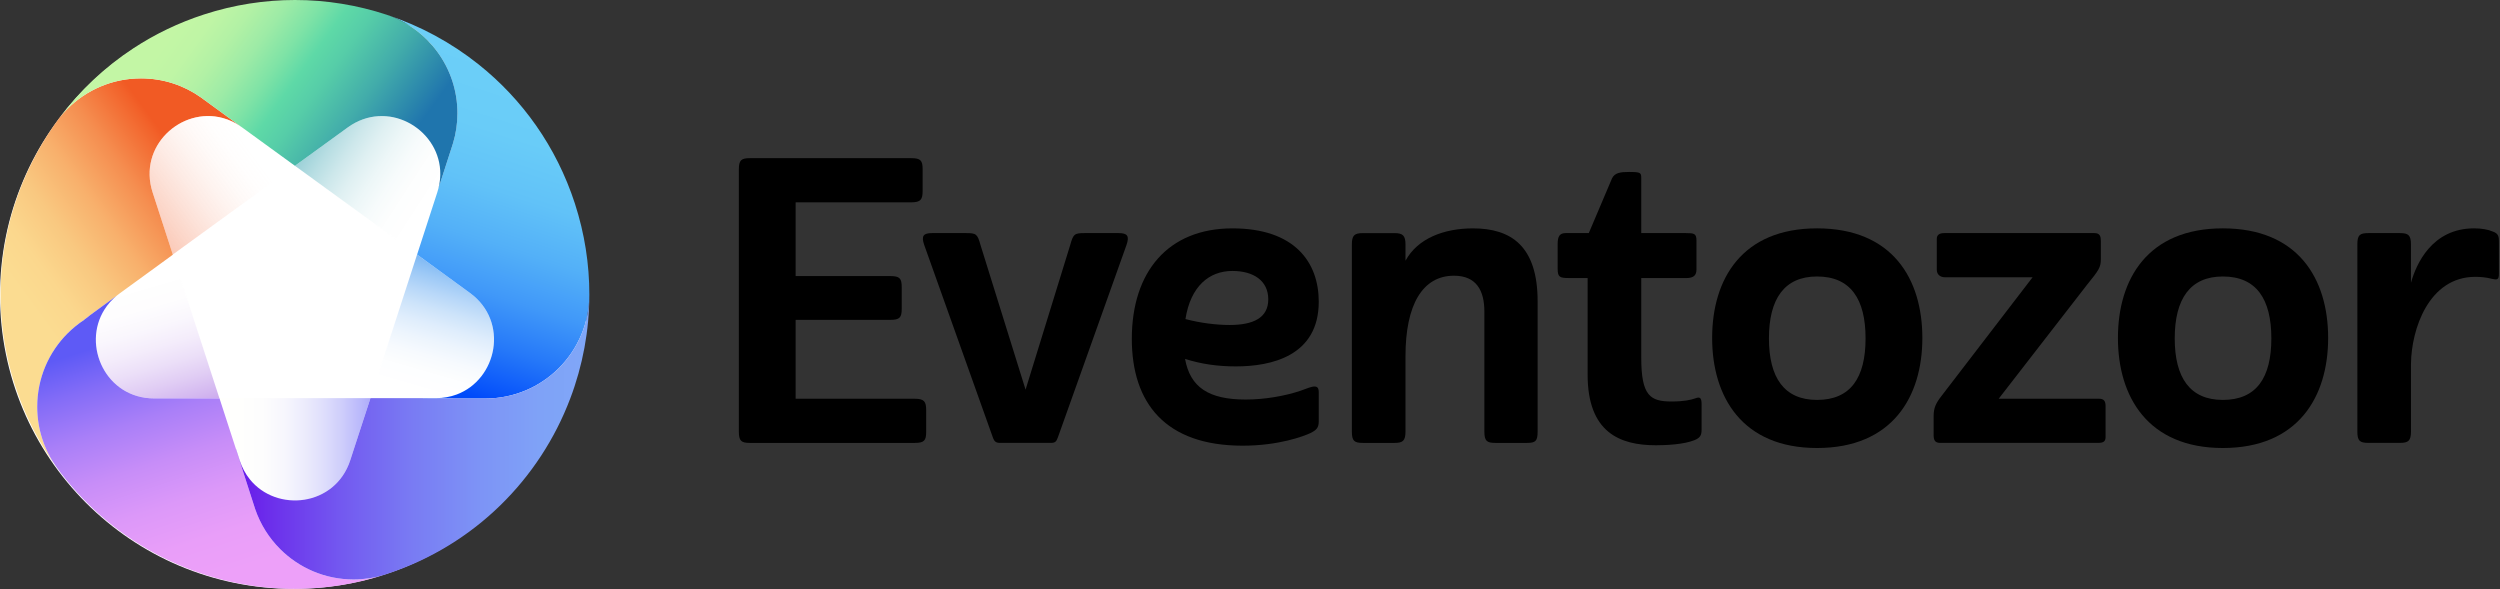
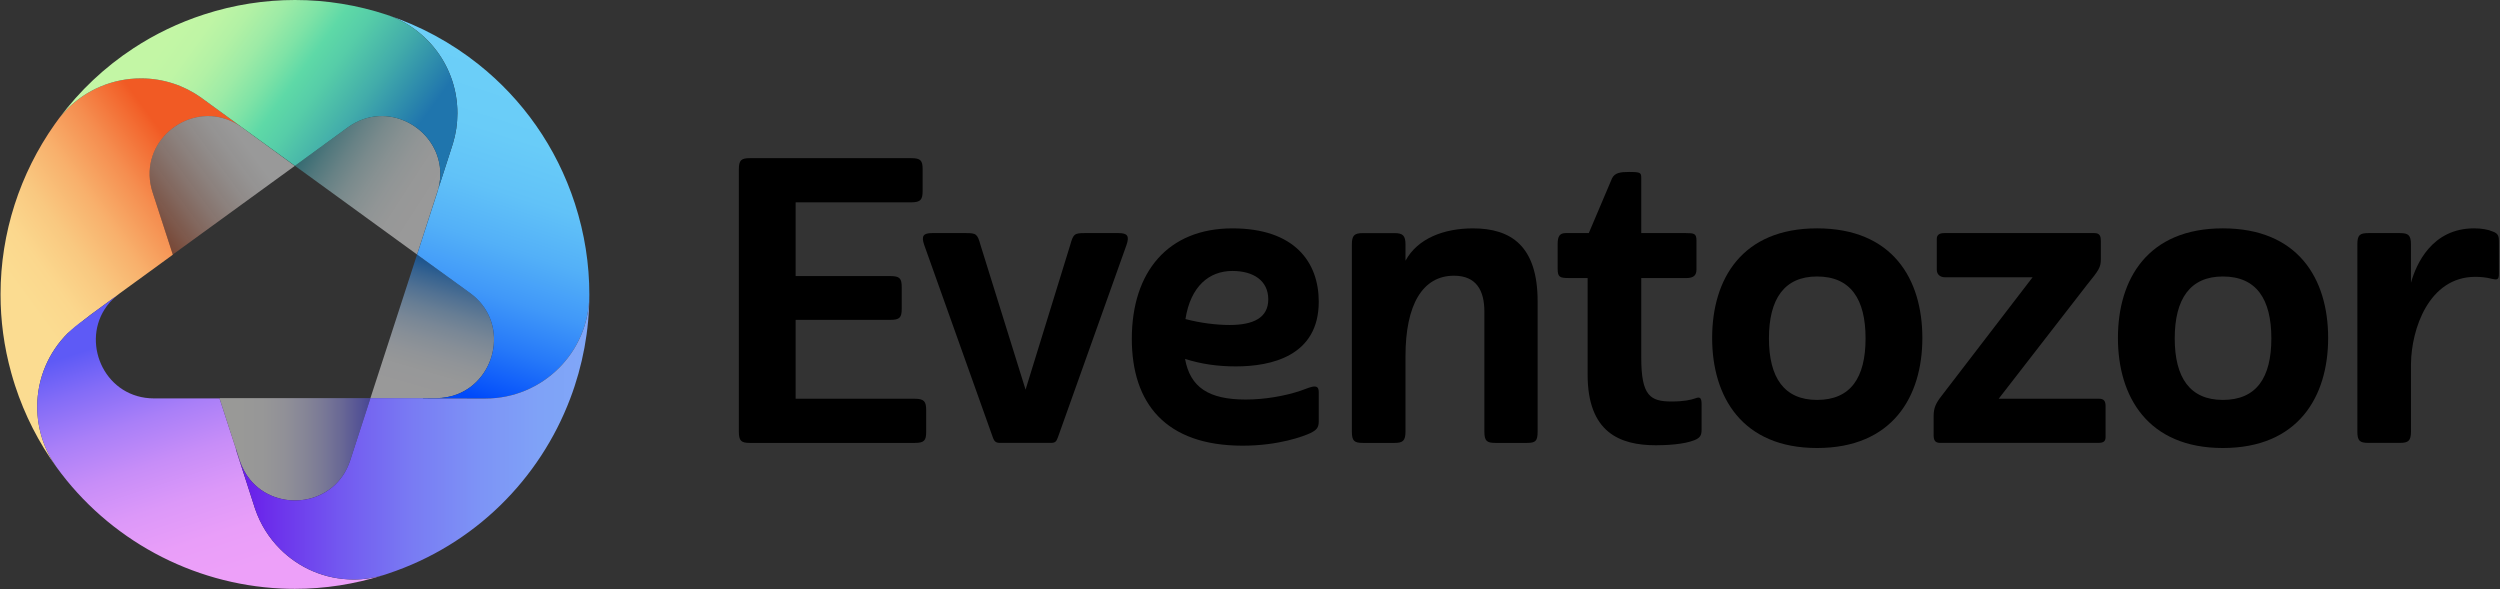
<svg xmlns="http://www.w3.org/2000/svg" width="1192px" height="281px" viewBox="0 0 1192 281" version="1.1">
  <rect x="0" y="0" width="1192" height="281" fill="#333333" stroke="none" />
  <title>eventozor</title>
  <defs>
    <linearGradient x1="42.133%" y1="-11%" x2="70.08%" y2="88.978%" id="linearGradient-1">
      <stop stop-color="#9C5BDD" offset="0%" />
      <stop stop-color="#A971E2" offset="5.67%" />
      <stop stop-color="#C39CEA" offset="18.43%" />
      <stop stop-color="#D9C0F2" offset="31.37%" />
      <stop stop-color="#EADBF8" offset="44.34%" />
      <stop stop-color="#F5EFFC" offset="57.36%" />
      <stop stop-color="#FDFBFE" offset="70.45%" />
      <stop stop-color="#FFFFFF" offset="83.75%" />
    </linearGradient>
    <linearGradient x1="73.602%" y1="29.617%" x2="28.548%" y2="82.476%" id="linearGradient-2">
      <stop stop-color="#FBDC91" offset="0%" />
      <stop stop-color="#FBD78D" offset="15.18%" />
      <stop stop-color="#F9C880" offset="33.46%" />
      <stop stop-color="#F8B06C" offset="53.33%" />
      <stop stop-color="#F58E50" offset="74.35%" />
      <stop stop-color="#F2632B" offset="96.04%" />
      <stop stop-color="#F15A24" offset="100%" />
    </linearGradient>
    <linearGradient x1="-0.005%" y1="50%" x2="99.987%" y2="50%" id="linearGradient-3">
      <stop stop-color="#5E5AF6" offset="0%" />
      <stop stop-color="#7471F7" offset="5.91%" />
      <stop stop-color="#9E9CF8" offset="18.62%" />
      <stop stop-color="#C1C0FA" offset="31.53%" />
      <stop stop-color="#DCDBFB" offset="44.46%" />
      <stop stop-color="#F0EFFB" offset="57.44%" />
      <stop stop-color="#FBFBFC" offset="70.49%" />
      <stop stop-color="#FFFFFC" offset="83.75%" />
    </linearGradient>
    <linearGradient x1="104.724%" y1="31.711%" x2="20.699%" y2="89.917%" id="linearGradient-4">
      <stop stop-color="#F15A24" stop-opacity="0.7" offset="0%" />
      <stop stop-color="#F36D3D" stop-opacity="0.717" offset="4.85%" />
      <stop stop-color="#F69370" stop-opacity="0.757" offset="15.85%" />
      <stop stop-color="#F9B49C" stop-opacity="0.797" offset="27.07%" />
      <stop stop-color="#FBCFC0" stop-opacity="0.837" offset="38.31%" />
      <stop stop-color="#FDE4DB" stop-opacity="0.877" offset="49.56%" />
      <stop stop-color="#FEF3EF" stop-opacity="0.918" offset="60.86%" />
      <stop stop-color="#FFFCFB" stop-opacity="0.959" offset="72.22%" />
      <stop stop-color="#FFFFFF" offset="83.75%" />
    </linearGradient>
    <linearGradient x1="38.811%" y1="7.099%" x2="69.807%" y2="87.661%" id="linearGradient-5">
      <stop stop-color="#EDA0F9" offset="0%" />
      <stop stop-color="#E99EF9" offset="15.92%" />
      <stop stop-color="#DC98F9" offset="32.78%" />
      <stop stop-color="#C78DF8" offset="50.06%" />
      <stop stop-color="#A97FF8" offset="67.65%" />
      <stop stop-color="#836CF7" offset="85.28%" />
      <stop stop-color="#5E5AF6" offset="100%" />
    </linearGradient>
    <linearGradient x1="29.904%" y1="89.007%" x2="57.869%" y2="-10.989%" id="linearGradient-6">
      <stop stop-color="#0073E9" offset="0%" />
      <stop stop-color="#0174E9" offset="0.215%" />
      <stop stop-color="#3C94EE" offset="10.38%" />
      <stop stop-color="#70B0F3" offset="20.75%" />
      <stop stop-color="#9CC9F6" offset="31.16%" />
      <stop stop-color="#C0DCFA" offset="41.59%" />
      <stop stop-color="#DBEBFC" offset="52.03%" />
      <stop stop-color="#EFF6FE" offset="62.51%" />
      <stop stop-color="#FBFDFF" offset="73.05%" />
      <stop stop-color="#FFFFFF" offset="83.75%" />
    </linearGradient>
    <linearGradient x1="79.322%" y1="89.893%" x2="-4.699%" y2="31.726%" id="linearGradient-7">
      <stop stop-color="#2D9EAD" offset="0%" />
      <stop stop-color="#3DA5B3" offset="3.21%" />
      <stop stop-color="#70BDC7" offset="14.44%" />
      <stop stop-color="#9CD1D8" offset="25.9%" />
      <stop stop-color="#C0E2E6" offset="37.36%" />
      <stop stop-color="#DBEFF1" offset="48.85%" />
      <stop stop-color="#EFF8F9" offset="60.38%" />
      <stop stop-color="#FBFDFD" offset="71.98%" />
      <stop stop-color="#FFFFFF" offset="83.75%" />
    </linearGradient>
    <linearGradient x1="45.344%" y1="88.567%" x2="60.372%" y2="0.924%" id="linearGradient-8">
      <stop stop-color="#6CCFF8" offset="0%" />
      <stop stop-color="#69CCF8" offset="20.89%" />
      <stop stop-color="#61C2F8" offset="37.99%" />
      <stop stop-color="#53B0F8" offset="53.76%" />
      <stop stop-color="#4098F9" offset="68.71%" />
      <stop stop-color="#2679F9" offset="83.1%" />
      <stop stop-color="#0854FA" offset="96.88%" />
      <stop stop-color="#004AFA" offset="100%" />
    </linearGradient>
    <linearGradient x1="79.285%" y1="60.668%" x2="8.541%" y2="36.35%" id="linearGradient-9">
      <stop stop-color="#C3F6A5" offset="0%" />
      <stop stop-color="#BFF5A5" offset="9.59%" />
      <stop stop-color="#B2F1A5" offset="19.73%" />
      <stop stop-color="#9DEBA6" offset="30.13%" />
      <stop stop-color="#7FE3A6" offset="40.64%" />
      <stop stop-color="#5ED9A7" offset="50.18%" />
      <stop stop-color="#56CDA8" offset="59.48%" />
      <stop stop-color="#42ACAA" offset="76.45%" />
      <stop stop-color="#2177AD" offset="99.02%" />
      <stop stop-color="#1F75AD" offset="100%" />
    </linearGradient>
    <linearGradient x1="0%" y1="49.998%" x2="100.009%" y2="49.998%" id="linearGradient-10">
      <stop stop-color="#80A7F8" offset="0%" />
      <stop stop-color="#7FA2F7" offset="14.3%" />
      <stop stop-color="#7D93F6" offset="31.53%" />
      <stop stop-color="#797BF3" offset="50.26%" />
      <stop stop-color="#7359F0" offset="70.06%" />
      <stop stop-color="#6C2EEB" offset="90.5%" />
      <stop stop-color="#6817E9" offset="100%" />
    </linearGradient>
  </defs>
  <g id="Page-1" stroke="none" stroke-width="1" fill="none" fill-rule="evenodd">
    <g id="eventozor-logo-26" transform="translate(-0, 0)">
      <g id="Group" transform="translate(352.28, 75.41)" fill="#000000" fill-rule="nonzero">
        <path d="M0,130.31 L0,5.45 C0,0.94 1.13,0 5.27,0 L82.18,0 C86.69,0 87.63,1.13 87.63,5.27 L87.63,15.61 C87.63,19.75 86.69,21.06 82.18,21.06 L27.08,21.06 L27.08,56.22 L72.21,56.22 C76.72,56.22 77.66,57.35 77.66,61.49 L77.66,71.83 C77.66,75.97 76.72,77.1 72.21,77.1 L27.08,77.1 L27.08,114.71 L83.87,114.71 C88.38,114.71 89.32,116.03 89.32,120.16 L89.32,130.5 C89.32,134.64 88.38,135.77 83.87,135.77 L5.27,135.77 C1.13,135.77 0,134.82 0,130.31 Z" id="Path" />
        <path d="M157.95,41.56 C159.45,36.11 160.02,35.73 164.91,35.73 L181.08,35.73 C185.22,35.73 186.35,37.05 184.84,41.37 L152.12,133.13 C151.37,135.2 150.8,135.76 148.74,135.76 L124.67,135.76 C122.6,135.76 121.85,135.2 121.1,133.13 L88.38,41.37 C86.88,37.05 88,35.73 92.14,35.73 L108.31,35.73 C113.2,35.73 113.76,36.11 115.27,41.56 L136.71,110.38 L157.95,41.56 Z" id="Path" />
        <path d="M276.5,68.45 C276.5,94.4 253.75,99.29 237.01,99.29 C228.17,99.29 220.46,98.16 212.75,95.72 C215.2,109.26 224.03,115.09 241.71,115.09 C250.74,115.09 260.33,113.4 267.66,110.95 C270.86,109.82 272.93,108.88 274.43,108.88 C275.75,108.88 276.5,109.44 276.5,111.7 L276.5,125.43 C276.5,128.44 275.56,129.57 272.55,131.07 C269.35,132.57 257.51,137.09 240.21,137.09 C203.36,137.09 187.37,116.78 187.37,86.13 C187.37,54.16 204.67,33.48 235.32,33.48 C265.03,33.47 276.5,49.64 276.5,68.45 Z M212.94,76.72 C220.09,78.6 227.61,79.54 234,79.54 C245.28,79.54 252.43,76.16 252.43,67.32 C252.43,58.48 245.47,53.78 235.32,53.78 C224.22,53.78 215.39,61.11 212.94,76.72 Z" id="Shape" />
        <path d="M317.86,94.4 L317.86,130.32 C317.86,134.83 316.54,135.77 312.6,135.77 L297.56,135.77 C293.42,135.77 292.29,134.83 292.29,130.32 L292.29,41.19 C292.29,36.87 293.42,35.74 297.56,35.74 L312.6,35.74 C316.55,35.74 317.86,36.87 317.86,41.19 L317.86,48.9 C323.69,38.18 336.29,33.48 350.02,33.48 C368.07,33.48 380.86,41.75 380.86,68.27 L380.86,130.32 C380.86,134.83 379.92,135.77 375.78,135.77 L360.74,135.77 C356.6,135.77 355.47,134.83 355.47,130.32 L355.47,73.16 C355.47,63.19 351.71,56.05 340.99,56.05 C325.95,56.04 317.86,69.95 317.86,94.4 Z" id="Path" />
        <path d="M405.26,35.73 L416.35,9.59 C417.67,6.96 420.3,6.58 424.44,6.58 C430.08,6.58 430.27,6.96 430.27,9.59 L430.27,35.73 L451.52,35.73 C455.47,35.73 456.6,35.92 456.6,39.3 L456.6,53.03 C456.6,55.85 455.28,57.17 451.71,57.17 L430.27,57.17 L430.27,95.15 C430.27,113.39 434.59,116.02 444.75,116.02 C450.58,116.02 453.96,115.27 456.03,114.52 C458.1,113.77 459.04,113.96 459.04,117.34 L459.04,129.37 C459.04,132 458.48,133.32 455.66,134.45 C450.58,136.52 442.12,136.89 437.23,136.89 C419.93,136.89 404.7,130.68 404.7,103.23 L404.7,57.16 L395.86,57.16 C391.53,57.16 390.41,56.78 390.41,52.84 L390.41,40.99 C390.41,37.23 391.35,35.72 394.36,35.72 L405.26,35.72 L405.26,35.73 Z" id="Path" />
        <path d="M514.09,33.47 C550.01,33.47 564.3,57.54 564.3,85.74 C564.3,113.76 550.01,138.2 514.09,138.2 C478.36,138.2 464.07,113.76 464.07,85.74 C464.07,57.54 478.36,33.47 514.09,33.47 Z M491.15,85.94 C491.15,104.74 498.48,115.27 514.09,115.27 C530.07,115.27 537.22,104.74 537.22,85.94 C537.22,67.14 530.07,56.42 514.09,56.42 C498.48,56.41 491.15,67.13 491.15,85.94 Z" id="Shape" />
        <path d="M646.39,35.73 C649.02,35.73 649.4,37.42 649.4,39.49 L649.4,48.14 C649.4,52.09 648.46,53.41 642.82,60.36 L600.7,114.7 L648.46,114.7 C650.91,114.7 651.66,115.83 651.66,118.27 L651.66,132.94 C651.66,135.01 650.72,135.76 648.09,135.76 L572.87,135.76 C570.43,135.76 569.67,134.63 569.67,132 L569.67,122.97 C569.67,119.02 570.8,116.76 573.43,113.38 L616.87,56.78 L574.94,56.78 C573.06,56.78 571.18,55.65 571.18,53.21 L571.18,38.54 C571.18,36.47 572.5,35.72 574.94,35.72 L646.39,35.72 L646.39,35.73 Z" id="Path" />
        <path d="M707.57,33.47 C743.49,33.47 757.78,57.54 757.78,85.74 C757.78,113.76 743.49,138.2 707.57,138.2 C671.84,138.2 657.55,113.76 657.55,85.74 C657.55,57.54 671.84,33.47 707.57,33.47 Z M684.63,85.94 C684.63,104.74 691.96,115.27 707.57,115.27 C723.55,115.27 730.7,104.74 730.7,85.94 C730.7,67.14 723.55,56.42 707.57,56.42 C691.96,56.41 684.63,67.13 684.63,85.94 Z" id="Shape" />
        <path d="M776.97,35.73 L792.01,35.73 C795.96,35.73 797.27,36.67 797.27,41.18 L797.27,59.42 C799.72,50.58 807.24,33.47 827.36,33.47 C830.93,33.47 834.13,34.03 836.2,34.97 C839.21,35.91 839.21,37.79 839.21,40.05 L839.21,55.09 C839.21,58.1 838.27,58.1 835.83,57.53 C833.01,56.78 830.19,56.59 827.93,56.59 C805.74,56.59 797.47,81.6 797.28,97.96 L797.28,130.3 C797.28,134.81 795.96,135.75 792.02,135.75 L776.98,135.75 C772.84,135.75 771.71,134.81 771.71,130.3 L771.71,41.17 C771.7,36.67 772.83,35.73 776.97,35.73 Z" id="Path" />
      </g>
      <g id="XMLID_00000147195196460033969770000009224328699431865530_" transform="translate(140.5, 140.38) rotate(-180) translate(-140.5, -140.38)translate(-0, 0)">
-         <circle id="Oval" fill="#FFFFFF" cx="141" cy="140" r="140" />
        <g id="Group" fill-rule="nonzero">
-           <path d="M207.52,90.81 L176.37,90.81 L176.4,90.91 L189.03,129.8 L194.95,148.02 L198.61,159.3 L205.84,154.04 L218.81,144.56 L225.32,139.81 C227.72,137.83 229.66,135.6 231.17,133.21 C242.02,116.04 230.53,90.81 207.52,90.81 Z" id="Path" fill="url(#linearGradient-1)" opacity="0.5" />
-           <path d="M275.65,103.03 C275.1,101.02 274.5,99.02 273.85,97.01 C269.2,82.72 262.49,69.69 254.12,58.13 L254.11,58.14 C259.87,66.23 263.25,76.13 263.25,86.82 C263.25,100.5 257.7,112.89 248.74,121.85 C246.33,124.26 243.66,126.43 240.78,128.31 L240.81,128.36 C240.1,128.92 239.38,129.47 238.64,129.99 L238.67,130.04 L225.32,139.8 C224.83,140.21 224.33,140.6 223.8,140.98 L218.87,144.56 L205.84,154.03 L198.63,159.3 L198.61,159.39 L208.23,189.01 C215.38,211.04 194.64,229.86 174.86,224.51 C171.85,223.7 168.87,222.33 166.01,220.33 L184.06,233.49 L184.14,233.55 L185.25,234.36 C193.32,240.06 203.16,243.4 213.79,243.4 C227.48,243.4 239.86,237.85 248.82,228.89 C250.19,227.52 251.49,226.07 252.69,224.54 C252.75,224.45 252.81,224.37 252.87,224.3 C253.58,223.34 254.27,222.38 254.96,221.42 C271.49,197.99 280.74,169.72 280.74,140.42 C280.75,128.03 279.11,115.48 275.65,103.03 Z" id="Path" fill="url(#linearGradient-2)" />
+           <path d="M275.65,103.03 C275.1,101.02 274.5,99.02 273.85,97.01 C269.2,82.72 262.49,69.69 254.12,58.13 L254.11,58.14 C259.87,66.23 263.25,76.13 263.25,86.82 C263.25,100.5 257.7,112.89 248.74,121.85 L240.81,128.36 C240.1,128.92 239.38,129.47 238.64,129.99 L238.67,130.04 L225.32,139.8 C224.83,140.21 224.33,140.6 223.8,140.98 L218.87,144.56 L205.84,154.03 L198.63,159.3 L198.61,159.39 L208.23,189.01 C215.38,211.04 194.64,229.86 174.86,224.51 C171.85,223.7 168.87,222.33 166.01,220.33 L184.06,233.49 L184.14,233.55 L185.25,234.36 C193.32,240.06 203.16,243.4 213.79,243.4 C227.48,243.4 239.86,237.85 248.82,228.89 C250.19,227.52 251.49,226.07 252.69,224.54 C252.75,224.45 252.81,224.37 252.87,224.3 C253.58,223.34 254.27,222.38 254.96,221.42 C271.49,197.99 280.74,169.72 280.74,140.42 C280.75,128.03 279.11,115.48 275.65,103.03 Z" id="Path" fill="url(#linearGradient-2)" />
          <path d="M168.47,66.6 L166.75,61.3 C165.62,57.81 163.96,54.8 161.93,52.26 C149.09,36.23 121.18,39.25 114.01,61.3 L104.38,90.92 L145.47,90.92 L164.34,90.92 L176.38,90.92 L168.47,66.6 Z" id="Path" fill="url(#linearGradient-3)" opacity="0.5" />
          <path d="M208.24,189.01 L198.62,159.39 L165.31,183.59 L150.14,194.61 L140.43,201.66 L160.96,216.63 L166.02,220.32 C168.88,222.33 171.86,223.7 174.87,224.5 C194.65,229.86 215.4,211.04 208.24,189.01 Z" id="Path" fill="url(#linearGradient-4)" opacity="0.5" />
          <path d="M263.26,86.82 C263.26,76.13 259.88,66.23 254.12,58.14 L254.13,58.13 C229.14,23.54 189.51,2.2 147.1,0.16 C144.88,0.05 142.65,0 140.41,0 C126.28,0 111.91,2.16 97.73,6.68 C102.37,5.24 107.3,4.46 112.41,4.46 C126.1,4.46 138.48,10.01 147.44,18.97 C152.76,24.29 156.88,30.82 159.35,38.11 L159.36,38.11 L168.52,66.46 C168.5,66.5 168.48,66.54 168.47,66.59 L176.37,90.91 L176.4,90.9 L176.37,90.8 L207.52,90.8 C230.53,90.8 242.03,116.03 231.18,133.19 C229.67,135.58 227.73,137.81 225.33,139.79 L238.68,130.03 L238.65,129.98 L240.82,128.35 L240.79,128.3 C243.67,126.42 246.33,124.25 248.75,121.84 C257.71,112.89 263.26,100.5 263.26,86.82 Z" id="Path" fill="url(#linearGradient-5)" />
          <path d="M79.36,90.92 L73.24,90.92 C69.62,90.92 66.28,91.54 63.27,92.66 C43.96,99.85 38.14,127.42 56.94,141.08 L82.14,159.38 L83.43,155.42 L94.87,120.19 L100.73,102.16 L104.39,90.91 L79.36,90.91 L79.36,90.92 Z" id="Path" fill="url(#linearGradient-6)" opacity="0.5" />
          <path d="M107.08,177.52 L91.71,166.35 L82.14,159.4 L74.48,183.13 L71.94,190.97 C71.2,193.89 70.94,196.73 71.11,199.46 C72.29,219.81 96.5,233.59 115.18,220.02 L140.37,201.71 L107.08,177.52 Z" id="Path" fill="url(#linearGradient-7)" opacity="0.5" />
          <path d="M62.91,226.77 C62.91,221.79 63.64,216.98 65.02,212.45 C65.2,211.81 65.41,211.19 65.62,210.56 L71.95,190.96 C72.11,190.31 72.3,189.66 72.51,189.01 L74.41,183.16 L82.13,159.38 L56.93,141.08 C38.13,127.42 43.96,99.85 63.26,92.66 C66.27,91.54 69.61,90.92 73.23,90.92 L79.35,90.92 C79.3,90.88 79.25,90.83 79.2,90.78 L49.56,90.73 L49.56,90.74 C35.88,90.74 23.49,96.29 14.53,105.25 C5.56,114.22 0.02,126.6 0.02,140.28 C0.02,140.3 0.02,140.32 0.02,140.34 L0,140.34 C0,154.71 2.22,169.33 6.9,183.74 C15.73,210.91 32.06,233.54 52.85,250.09 C65.91,260.49 80.73,268.5 96.56,273.7 C76.99,267.1 62.91,248.58 62.91,226.77 Z" id="Path" fill="url(#linearGradient-8)" />
          <path d="M248.83,228.88 C239.86,237.85 227.48,243.39 213.8,243.39 C203.17,243.39 193.33,240.05 185.26,234.35 C184.89,234.09 184.51,233.82 184.15,233.54 L184.07,233.48 L166.02,220.32 C165.87,220.22 165.72,220.12 165.57,220.01 L160.97,216.67 L140.37,201.7 L115.18,220.01 C96.5,233.57 72.29,219.8 71.11,199.45 C70.95,196.72 71.21,193.88 71.94,190.96 L65.61,210.56 L65.01,212.45 C63.63,216.98 62.9,221.79 62.9,226.77 C62.9,248.57 76.99,267.09 96.56,273.71 C110.54,278.32 125.31,280.76 140.35,280.76 C154.72,280.76 169.33,278.54 183.74,273.86 C195.9,269.91 207.16,264.45 217.36,257.76 C231.17,248.72 243.07,237.41 252.7,224.54 C251.5,226.06 250.2,227.51 248.83,228.88 Z" id="Path" fill="url(#linearGradient-9)" />
          <path d="M159.36,38.12 L159.36,38.12 C156.88,30.83 152.77,24.3 147.44,18.98 C138.47,10.01 126.09,4.47 112.41,4.47 C107.3,4.47 102.37,5.24 97.73,6.69 L97,6.92 C96.99,6.92 96.99,6.92 96.99,6.93 C96.69,7.02 96.39,7.13 96.09,7.23 C54.46,21.04 23.59,52.55 9.13,90.68 C3.17,106.37 0,123.19 0,140.35 L0.02,140.35 C0.02,140.33 0.02,140.31 0.02,140.29 C0.02,126.6 5.57,114.22 14.53,105.26 C23.5,96.29 35.89,90.75 49.56,90.75 L49.56,90.74 L79.2,90.79 C79.25,90.84 79.3,90.89 79.35,90.93 L104.37,90.93 L114,61.31 C121.17,39.26 149.08,36.24 161.92,52.27 C163.95,54.81 165.61,57.82 166.74,61.31 L168.46,66.61 C168.47,66.56 168.49,66.52 168.51,66.48 L159.36,38.12 Z" id="Path" fill="url(#linearGradient-10)" />
        </g>
      </g>
    </g>
  </g>
</svg>